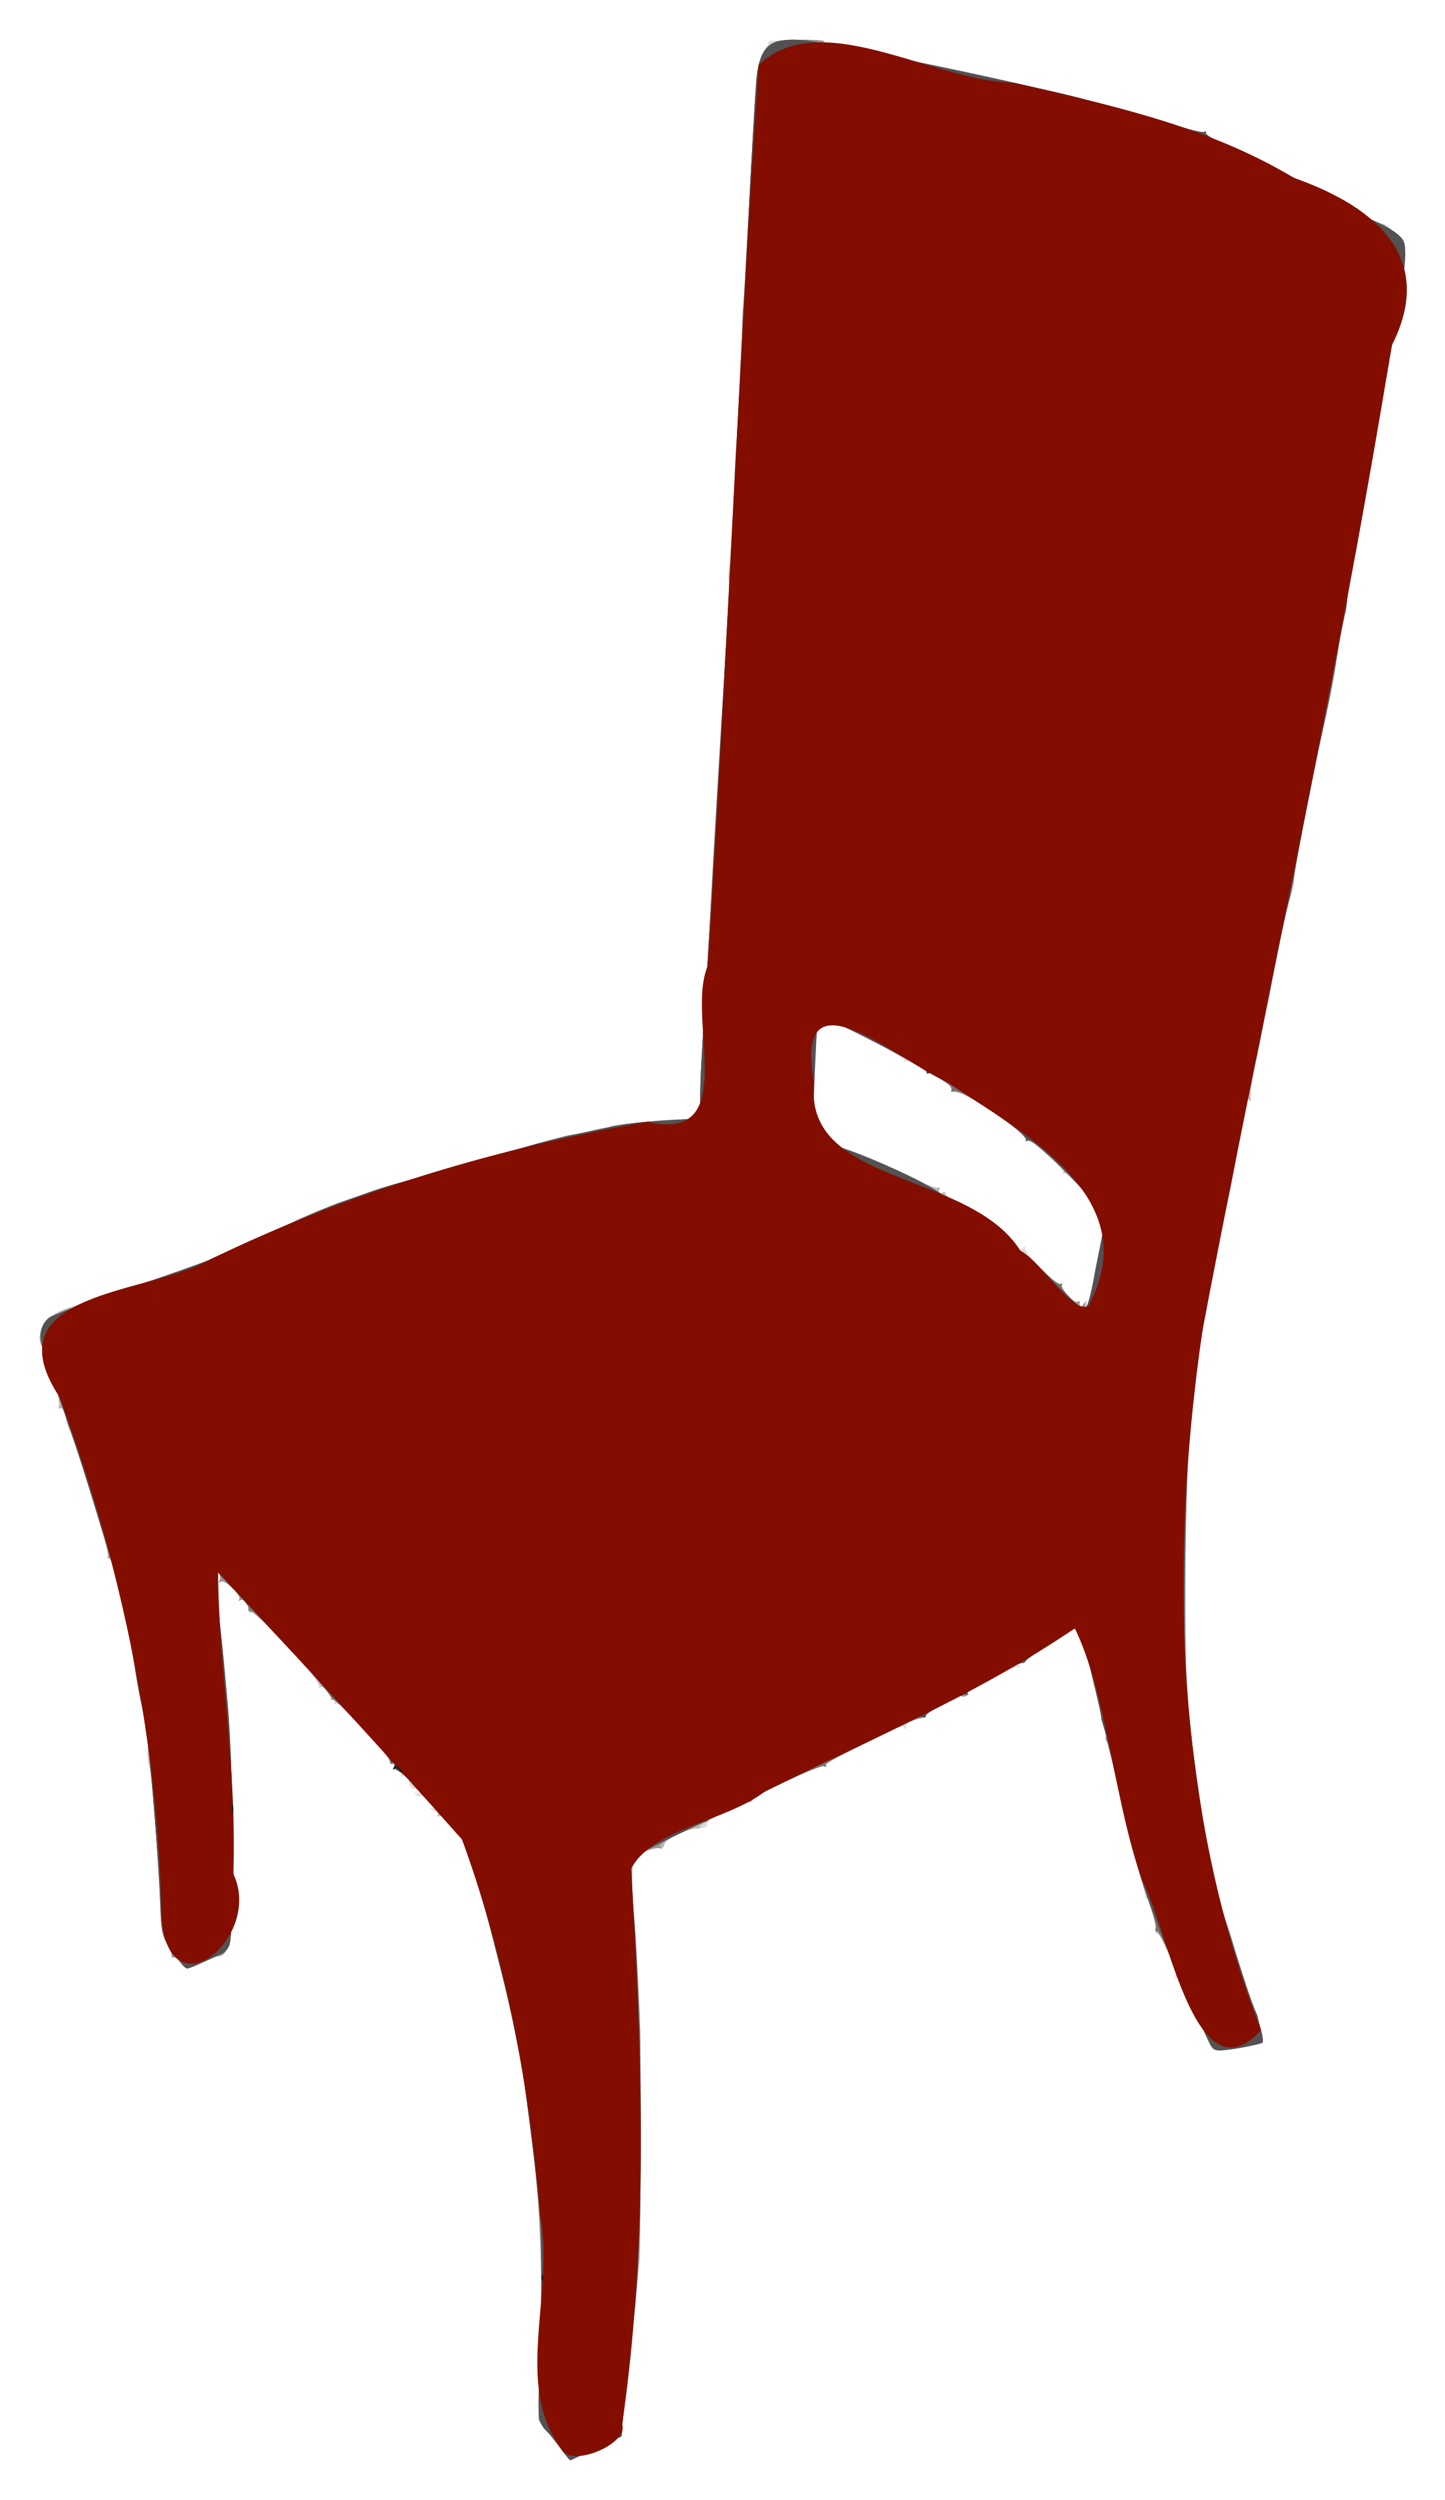
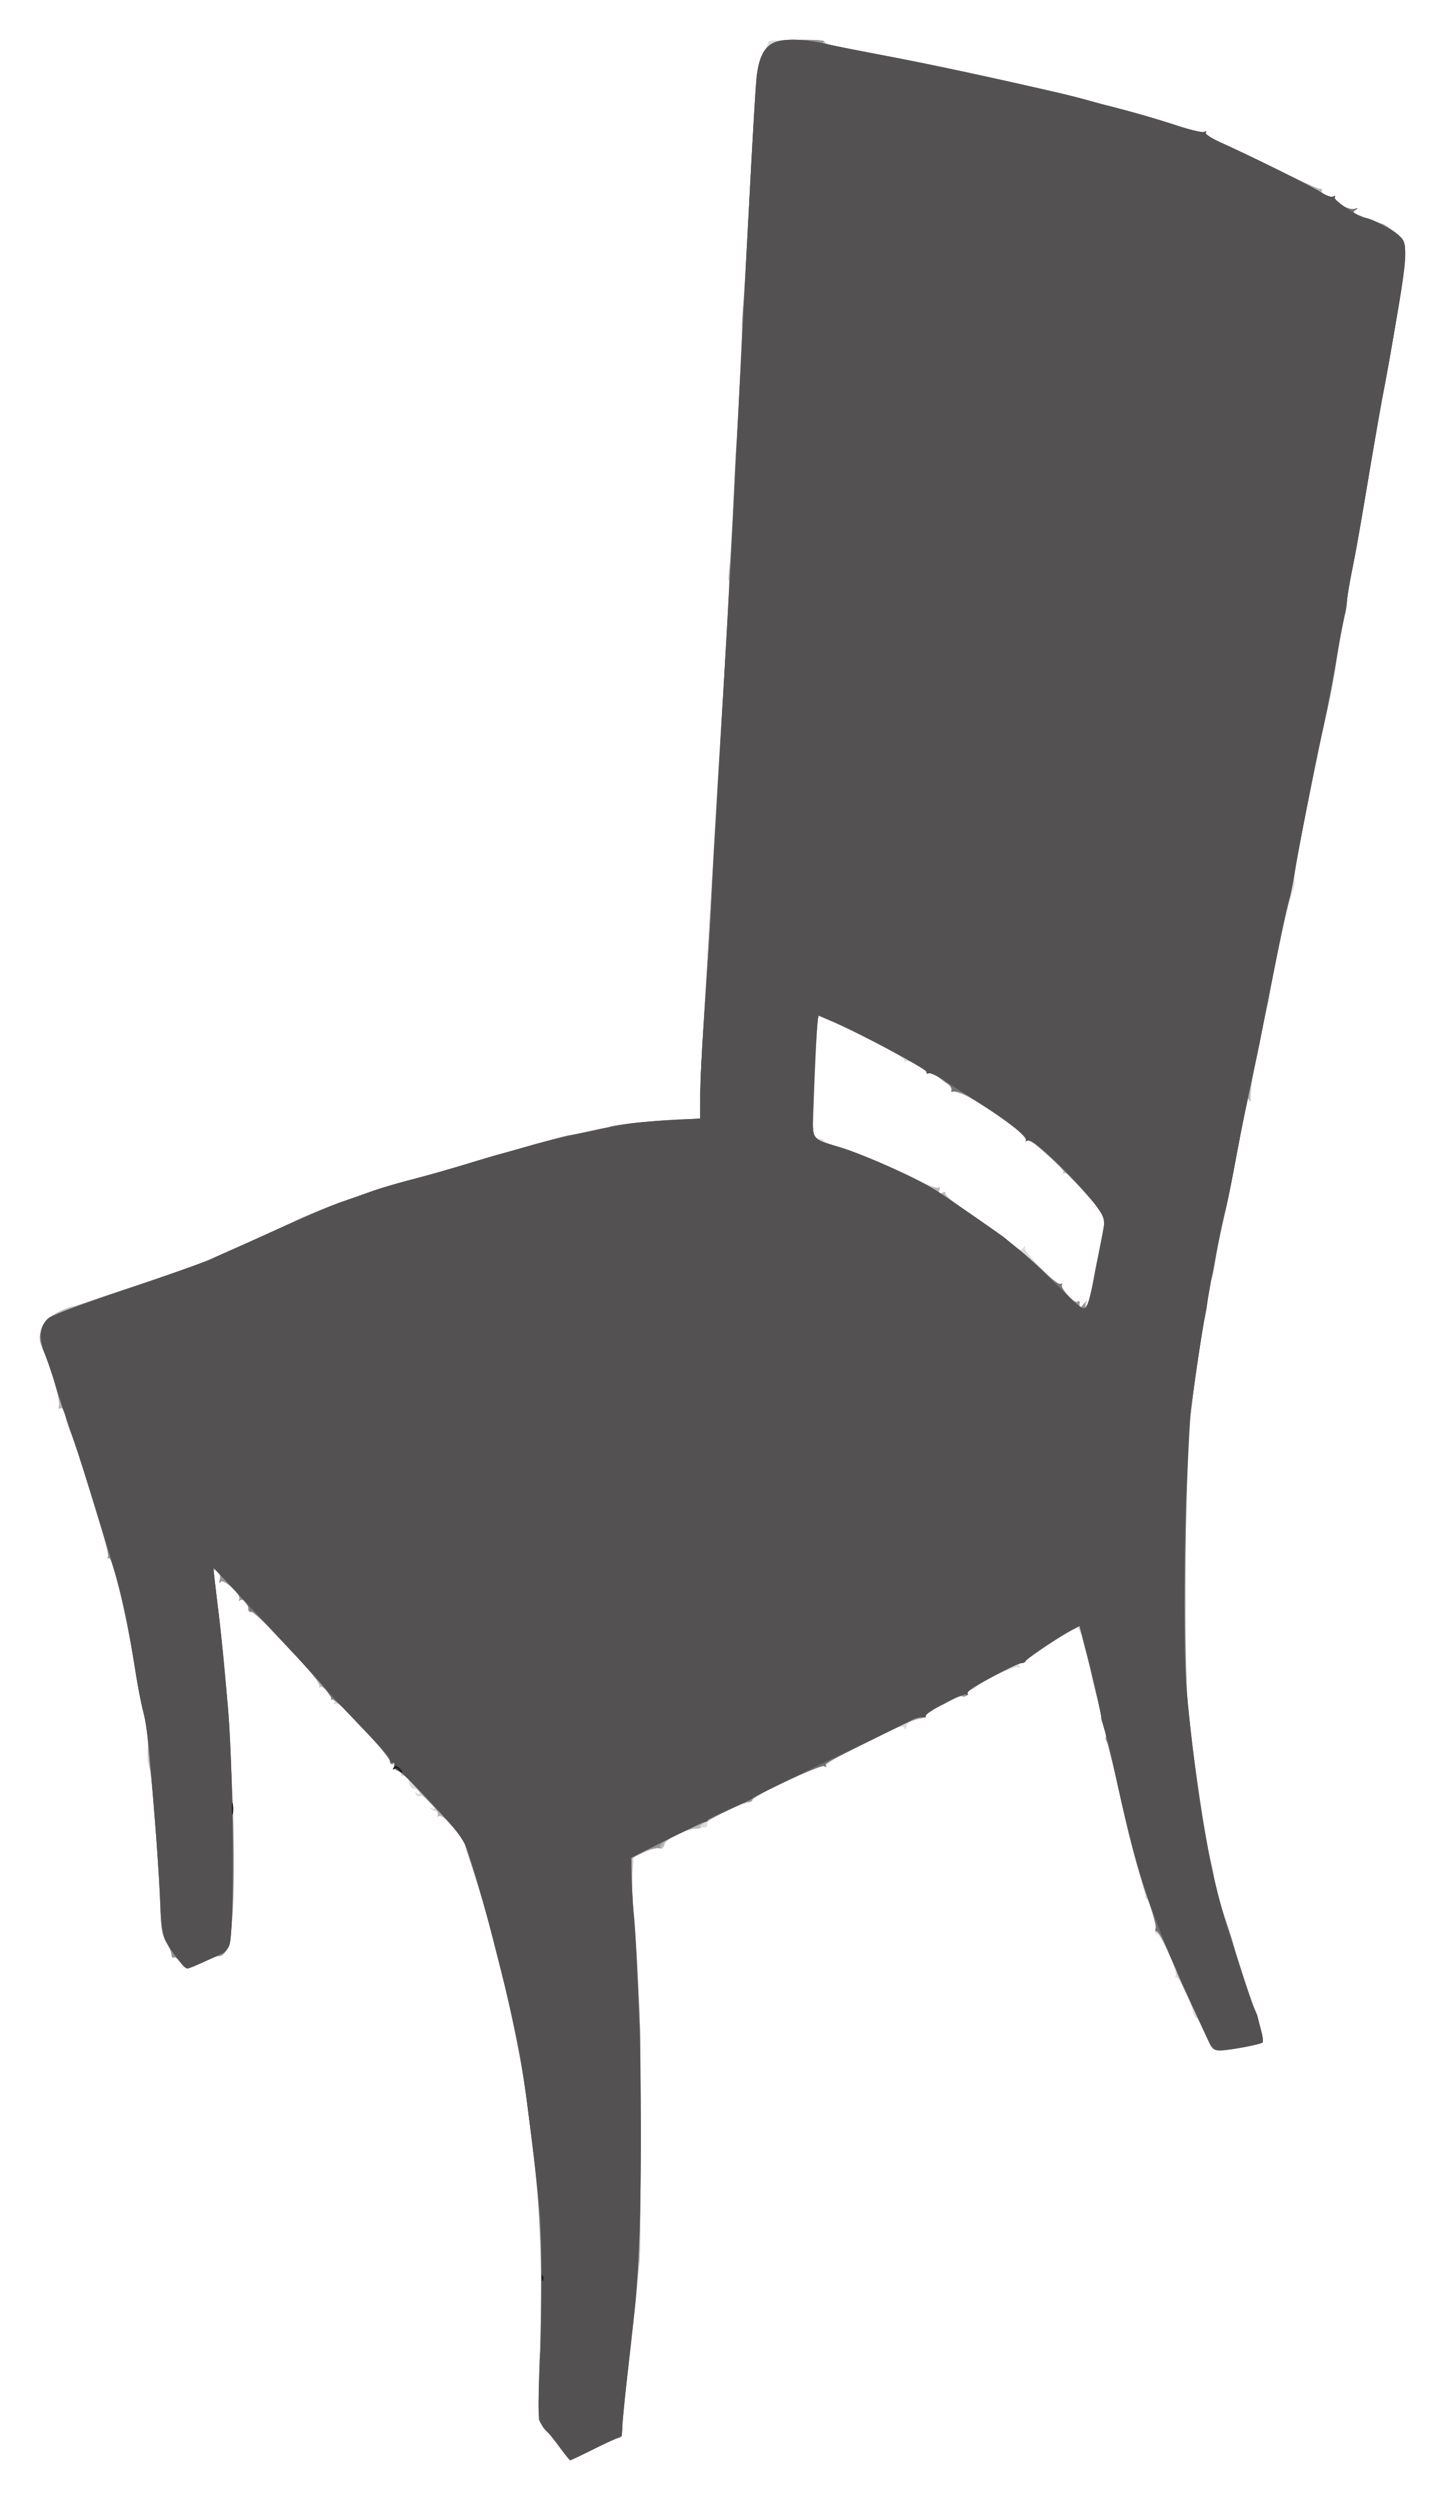
<svg xmlns="http://www.w3.org/2000/svg" width="727.751" height="1258.401" viewBox="0 0 727.751 1258.401">
  <path d="M281.846 1231.908c-2.62-3.57-6.044-7.871-7.606-9.557-1.562-1.686-2.879-3.686-2.926-4.445-.13-2.099.156-20.377.901-57.63.522-26.049.215-38.313-1.346-53.75-4.585-45.346-9.445-80.464-12.54-90.625-.942-3.094-1.972-7.031-2.287-8.75-2.211-12.045-11.662-46.553-18.579-67.841-1.96-6.031-3.576-11.656-3.592-12.5-.044-2.292-11.209-13.564-12.59-12.71-.656.405-1.039.018-.85-.862.19-.879-.313-1.624-1.115-1.655-.802-.031-1.927-.569-2.5-1.195-.605-.66-.387-.76.521-.238.86.494 1.563.344 1.563-.334 0-1.715-6.317-6.521-7.56-5.752-.56.345-1.425-.03-1.922-.836-.598-.966-.36-1.126.7-.471 1.075.664 1.404.417.997-.744-.335-.955-1.477-1.668-2.538-1.584-1.196.095-2.212-1.262-2.674-3.573-.542-2.71-1.275-3.522-2.69-2.98-1.068.41-1.625.231-1.235-.4.39-.63-.433-1.507-1.828-1.95-1.395-.443-2.214-1.327-1.82-1.965.395-.638.122-1.16-.607-1.16-.728 0-1.323-.81-1.323-1.8 0-.991-4.232-6.273-9.403-11.738-5.172-5.466-11.001-11.767-12.954-14.004-1.995-2.285-4.167-3.686-4.958-3.198-.929.575-1.127.141-.584-1.275.603-1.57.38-1.87-.832-1.122-1.016.628-1.355.536-.876-.238.429-.694-.549-2.51-2.172-4.035-1.624-1.525-3.202-2.31-3.507-1.744-.305.566-.383.325-.173-.535.306-1.254-8.667-12.71-11.991-15.31-.44-.345-5.242-5.407-10.672-11.25-5.43-5.845-10.747-10.652-11.813-10.684-1.067-.032-1.78-.795-1.584-1.694.488-2.24-2.216-5.28-3.816-4.29-.716.441-.937.214-.492-.506 1.242-2.01-8.164-10.659-9.508-8.742-.683.974-.809.572-.344-1.096.451-1.619-.02-3.262-1.221-4.26-2.159-1.79-2.148-1.437.651 21.271 6.422 52.102 9.614 130.794 6.405 157.85-1.27 10.696-3.055 14.644-6.63 14.655-.908.003-4.419 1.41-7.8 3.125-7.663 3.888-8.689 3.883-11.262-.045-1.141-1.74-2.612-2.832-3.27-2.426-.657.406-1.194-.212-1.194-1.375s-1.19-4.04-2.646-6.395c-2.2-3.56-2.727-6.74-3.13-18.897-.757-22.849-4.195-65.428-5.653-70.01-.726-2.28-.96-6.056-.522-8.392.477-2.546-.187-8.647-1.658-15.23-1.35-6.042-3.364-16.329-4.476-22.86-2.39-14.034-4.338-24.655-5.161-28.125-.326-1.375-1.157-5.312-1.846-8.75-1.924-9.593-5.572-22.044-6.258-21.358-.338.338-.646-.343-.685-1.514-.121-3.63-15.666-54.296-18.8-61.273-1.023-2.28-2.127-5.615-2.453-7.412-.768-4.233-1.612-5.527-3.034-4.648-.632.39-.832-.117-.445-1.127.858-2.234-3.534-18.3-7.472-27.334-4.508-10.343-1.547-16.714 9.864-21.221 2.75-1.086 19.014-6.584 36.142-12.217 17.128-5.633 34.284-11.659 38.125-13.391 3.84-1.732 8.67-3.88 10.733-4.773 12.654-5.479 30.187-13.533 31.25-14.357 3.898-3.02 42.059-16.478 60.247-21.247 8.114-2.128 20.152-5.528 26.751-7.556 17.315-5.321 46.507-13.508 50.969-14.294 2.103-.37 7.64-1.566 12.303-2.656 10.715-2.505 34.64-5.352 45.667-5.434l8.438-.063.05-10.937c.03-6.016.876-24.72 1.884-41.563 1.007-16.844 2.379-40.187 3.047-51.875 3.094-54.07 5.106-87.803 6.302-105.625 1.388-20.693 3.346-57.334 3.34-62.5-.003-1.719.343-8.75.767-15.625s1.102-20.094 1.507-29.375c.404-9.281.975-19.125 1.27-21.875.534-5.006 2.856-54.74 2.83-60.625-.008-1.719.34-7.062.771-11.875.433-4.812 1.893-29.844 3.245-55.625 3.255-62.068 3.383-63.35 6.936-69.523 1.63-2.831 2.749-5.362 2.486-5.625-.262-.262 6.214-.544 14.392-.627 8.178-.083 14.601.284 14.274.814-.622 1.005 4.087 2.192 21.899 5.519 36.604 6.837 84.886 17.3 107.5 23.295 27.052 7.173 40.63 10.977 50.492 14.15 5.427 1.745 10.436 2.821 11.13 2.392.695-.43.911-.21.48.488-.431.697 1.591 2.288 4.494 3.534 2.903 1.246 15.685 7.358 28.404 13.581 12.718 6.224 23.822 11.252 24.674 11.175.852-.077 1.258.33.902.906-.907 1.467 4.17 3.976 5.893 2.91.828-.511 1.074-.32.59.461-1.172 1.898 7.146 6.747 9.987 5.822 1.77-.576 1.914-.462.597.476-1.411 1.006-1.254 1.49.856 2.618 1.422.761 3.15 1.384 3.837 1.384.688 0 2.834.656 4.77 1.458 1.935.802 3.883 1.505 4.328 1.562.444.058 3.116 1.96 5.937 4.227 4.926 3.958 5.129 4.403 5.129 11.265 0 6.634-3.405 27.748-14.35 88.988-2.395 13.406-5.193 29.744-6.216 36.305-1.023 6.562-3.057 18.093-4.52 25.625-3.748 19.301-3.705 19.054-4.21 24.12-.25 2.516-1.064 7.388-1.807 10.825-1.807 8.354-2.446 12.04-4.008 23.125-.726 5.156-2.11 12.469-3.076 16.25-.965 3.781-2.67 11.375-3.79 16.875s-2.472 11.969-3.004 14.375c-5.82 26.306-11.502 57.362-10.724 58.621.369.597-.453 4.351-1.826 8.343-2.536 7.37-9.695 40.971-10.635 49.911-.145 1.375-.546 3.344-.891 4.375-.798 2.381-3.208 13.24-4.002 18.035-.334 2.013-1.19 6.513-1.905 10-1.88 9.182-2.714 14.678-2.748 18.094-.018 1.898-.38 2.437-.98 1.464-.582-.94-1.236.325-1.68 3.246-.609 4.005-3.752 20.872-8.347 44.786-.529 2.75-2.107 10.063-3.507 16.25-1.4 6.188-2.942 14.344-3.425 18.125-.484 3.781-1.339 7.447-1.9 8.146-.562.7-1.357 5.136-1.768 9.859-.41 4.723-1.058 9.094-1.44 9.713-.827 1.336-6.764 41.699-7.323 49.782-1.724 24.915-2.374 48.43-2.452 88.75-.087 44.565.695 59.64 4.312 83.125.635 4.125 2.322 15.796 3.747 25.935 1.426 10.14 3.404 21.108 4.395 24.375.991 3.267 1.809 7.297 1.816 8.955.013 2.86 2.93 14.088 5.063 19.485.544 1.375 1.852 5.313 2.908 8.75 4.025 13.102 11.194 35.13 12.41 38.125.696 1.719 1.396 3.688 1.555 4.375.159.688.953 3.698 1.765 6.689.812 2.991 1.189 5.726.837 6.078-1.088 1.089-16.152 4.018-20.9 4.064-4.362.042-4.605-.205-7.953-8.08-1.899-4.47-3.89-8.126-4.427-8.126-.535 0-1.346-1.485-1.801-3.3-1.486-5.918-7.3-17.877-8.37-17.216-.575.356-.738-.155-.362-1.133.868-2.263-7.647-20.85-9.553-20.85-.8 0-1.085-.888-.65-2.023.816-2.125-2.876-15.478-4.278-15.478-.448 0-.831-.703-.852-1.562-.022-.86-1.81-7.579-3.975-14.932-2.165-7.352-5-18.321-6.301-24.375-5.974-27.81-7.948-36.161-9.028-38.193-.64-1.203-.9-2.188-.58-2.188.32 0 .027-1.828-.65-4.062-.677-2.235-1.446-5.541-1.71-7.349-.262-1.807-1.38-6.588-2.483-10.625-1.104-4.036-2.262-8.745-2.574-10.464-.312-1.719-1.124-5.094-1.803-7.5a382 382 0 01-2.553-9.687c-.725-2.922-1.828-5.313-2.453-5.313-1.725 0-15.392 8.227-21.83 13.141-3.14 2.398-6.3 4.36-7.023 4.36-.722 0-.912.649-.421 1.442.534.864.345 1.105-.47.602-1.527-.944-17.888 6.64-20.967 9.719-1.092 1.092-2.79 1.986-3.772 1.986-.982 0-1.645.703-1.473 1.563.172.859-.354 1.434-1.168 1.277-2.029-.39-18.8 8-19.362 9.687-.249.748-1.286 1.504-2.305 1.68-4.73.82-7.486 2.389-7.576 4.315-.056 1.197-.361 1.457-.708.603-.445-1.094-1.517-1.158-3.964-.239-6.442 2.422-31.558 15.377-33.724 17.395-1.201 1.119-2.752 1.845-3.446 1.614-.694-.231-7.583 2.679-15.31 6.467-7.725 3.789-14.599 6.888-15.273 6.888-.675 0-2.476 1.25-4.004 2.778-1.528 1.528-3.919 2.94-5.313 3.137-4.472.634-18.795 8.405-18.472 10.023.172.859-.11 1.624-.625 1.7-.515.075-2.625.302-4.687.505-6.133.603-15.255 5.306-16.028 8.263-.466 1.78-1.346 2.42-2.641 1.923-1.07-.41-4.395.305-7.391 1.59l-5.448 2.335-.864 9.529c-.475 5.24-.621 9.936-.325 10.435.687 1.158 1.78 13.521 2.68 30.282l1.335 25c.82 15.39.788 126.682-.037 130.334-.347 1.535-1.188 9.26-1.867 17.166-.68 7.906-2.422 24.5-3.871 36.875-1.45 12.375-2.727 24.887-2.839 27.805-.112 2.918-.823 5.308-1.58 5.313-.757 0-6.382 2.53-12.5 5.614s-11.498 5.615-11.955 5.625c-.457.01-2.976-2.904-5.598-6.475zm265.078-576.126c-.557 1.074-.407 1.444.388.953.714-.442 1.952-4.607 2.75-9.256.799-4.649 1.742-9.86 2.097-11.578.355-1.719 1.151-5.656 1.77-8.75.62-3.094 1.488-7.423 1.93-9.621.797-3.955-1.514-8.656-6.942-14.127-1.041-1.048-4.081-4.586-6.756-7.86-2.676-3.276-5.158-5.662-5.517-5.303s-1.672-1.024-2.918-3.074c-2.084-3.427-15.149-13.948-15.54-12.515-.095.344-1.73-1.227-3.636-3.492-4.512-5.362-26.359-19.793-31.599-20.872-2.24-.462-3.771-1.328-3.402-1.925.369-.597-.61-1.752-2.177-2.568-1.566-.815-3.89-2.569-5.162-3.897-1.274-1.328-3.102-2.114-4.063-1.745-.961.369-1.747.181-1.747-.417 0-1.723-8.798-6.452-10.29-5.53-.74.458-.993.261-.562-.437.706-1.142-17.917-11.083-36.648-19.562l-6.875-3.112-.826 12.716c-.455 6.994-1.054 20.711-1.332 30.484-.435 15.276-.231 17.872 1.451 18.518 1.076.413 2.175.666 2.442.563.267-.103.83.323 1.25.948.42.624 4.23 2.093 8.464 3.264 7.718 2.135 38.44 15.475 43.944 19.082 1.614 1.057 3.703 1.627 4.644 1.266 1.17-.45 1.465-.016.932 1.372-.609 1.586-.262 1.83 1.588 1.12 1.302-.5 1.98-.521 1.507-.049-.95.95 4.61 5.353 19.686 15.584 5.5 3.733 10.286 7.074 10.636 7.425 5.461 5.486 7.68 6.734 8.857 4.981 1.082-1.613 1.194-1.609.902.033-.363 2.041 15.922 18.322 17.818 17.813.639-.172 1.021.18.85.783-.498 1.744 6.529 9.072 7.891 8.23.678-.419 1.152-.298 1.054.269-.484 2.786.306 3.15 2.084.957 1.083-1.335 1.558-1.637 1.057-.671z" fill="#dbdbda" />
  <path d="M281.847 1231.839c-2.622-3.61-5.458-7.125-6.303-7.813-4.056-3.3-4.774-7.492-4.072-23.795 2.146-49.87.932-89.388-3.836-124.955-.738-5.5-1.845-13.937-2.462-18.75-2.522-19.693-5.35-35.27-8.915-49.119a3437.33 3437.33 0 01-6.854-27.13c-3.435-13.915-6.937-26.233-10.661-37.5-1.363-4.126-3.151-9.825-3.974-12.666-1.68-5.8-11.476-17.255-13.623-15.929-.83.513-1.03.285-.502-.571.517-.836-2.191-4.462-6.536-8.753-4.08-4.03-8.062-8.53-8.85-10.002-.787-1.471-2.784-3.015-4.437-3.43-2.085-.523-2.775-1.356-2.252-2.72.499-1.298.258-1.658-.708-1.061-.885.547-1.462.11-1.462-1.107 0-1.106-4.078-6.3-9.063-11.54a38154.458 38154.458 0 01-14.183-14.922c-2.816-2.966-5.578-4.978-6.138-4.471-.56.507-.663.3-.23-.46.433-.76-.542-2.628-2.165-4.154-1.624-1.525-3.202-2.31-3.507-1.744-.305.566-.383.325-.173-.535.306-1.254-8.667-12.71-11.991-15.31-.44-.345-5.242-5.407-10.672-11.25-5.43-5.845-10.747-10.652-11.813-10.684-1.067-.032-1.78-.795-1.584-1.694.488-2.24-2.216-5.28-3.816-4.29-.716.441-.937.214-.492-.506 1.242-2.01-8.164-10.659-9.508-8.742-.683.974-.809.572-.344-1.096.465-1.668-.04-3.275-1.374-4.375-1.949-1.607-2.043-1.218-1.243 5.136 3.339 26.52 5.53 47.437 6.418 61.25 3.5 54.455 4.202 93.965 2.007 112.85-1.244 10.703-3.015 14.637-6.603 14.662-.908.006-4.464 1.395-7.901 3.085-7.855 3.864-8.622 3.864-11.161-.012-1.141-1.74-2.612-2.832-3.27-2.426-.657.406-1.194-.212-1.194-1.375s-1.183-4.028-2.629-6.367c-2.18-3.528-2.71-6.746-3.115-18.897-.606-18.257-4.114-65.03-5.129-68.395-.415-1.375-.88-6.719-1.033-11.875-.154-5.156-1.132-12.469-2.174-16.25-1.043-3.781-2.833-12.781-3.978-20-3.286-20.707-4.308-25.846-8.496-42.736-2.162-8.724-4.265-15.656-4.671-15.404-.407.251-.771-.486-.81-1.64-.122-3.607-15.685-54.306-18.8-61.24-1.023-2.28-2.127-5.615-2.453-7.412-.753-4.152-1.61-5.529-2.932-4.712-.576.356-.776-.39-.444-1.66.685-2.62-3.604-17.718-7.69-27.07-2.934-6.716-2.454-11.306 1.679-16.042 1.886-2.161 8.542-5.546 12.675-6.444 5.178-1.127 63.04-20.917 68.881-23.559 15.757-7.129 18.514-8.33 19.102-8.33.342 0 6.982-2.985 14.756-6.633 7.775-3.647 16.386-7.645 19.136-8.884 9.432-4.25 36.254-13.352 48.75-16.544 6.875-1.757 18.968-5.153 26.875-7.547 22.693-6.872 48.582-14.129 52.911-14.83 2.18-.354 7.62-1.509 12.089-2.566 10.446-2.472 34.471-5.353 45.312-5.434l8.438-.063v-9.861c0-5.424.582-19.644 1.295-31.6.712-11.955 1.475-25.096 1.696-29.2.407-7.574 3.376-58.23 5.748-98.089a8314.535 8314.535 0 012.573-41.25c2.476-37.744 3.619-60.35 3.095-61.198-.292-.473-.04-4.475.563-8.893.601-4.419 1.446-18.44 1.877-31.159.43-12.719 1.022-25.375 1.315-28.125.56-5.246 2.97-55.684 2.868-60-.033-1.375.297-6.719.733-11.875.437-5.156 1.9-30.469 3.25-56.25 1.352-25.781 2.805-50.812 3.228-55.625 1.006-11.426 4.41-17.736 10.435-19.346 4.72-1.262 25.673-1.177 23.62.095-.666.413 2.342 1.447 6.684 2.299 10.324 2.026 22.216 4.33 39.145 7.583 21.341 4.102 68.448 14.625 84.375 18.847 31.435 8.335 41.019 11.053 50.268 14.258 5.304 1.838 10.313 2.928 11.13 2.422.865-.534 1.16-.388.704.35-.431.697 1.591 2.288 4.494 3.534 2.903 1.246 15.685 7.358 28.404 13.581 12.718 6.224 23.822 11.252 24.674 11.175.852-.077 1.258.33.902.906-.907 1.467 4.17 3.976 5.893 2.91.828-.511 1.074-.32.591.461-1.173 1.898 7.145 6.747 9.986 5.822 1.85-.602 1.957-.495.519.524-1.925 1.364-1.952 1.348 8.685 5.388 2.406.914 4.739 1.669 5.184 1.677.445.008 3.116 1.869 5.937 4.136 4.926 3.958 5.129 4.403 5.129 11.265 0 6.624-3.3 27.088-14.346 88.988-2.392 13.406-5.5 31.406-6.907 40-1.407 8.594-3.385 19.665-4.396 24.602-1.934 9.448-3.062 16.049-3.804 22.273-.246 2.063-1.074 6.563-1.84 10-.765 3.438-2.423 12.719-3.683 20.625-1.26 7.906-3.506 19.719-4.99 26.25-1.485 6.531-2.892 13-3.128 14.375-.235 1.375-.983 5.031-1.662 8.125-2.814 12.825-8.803 43.772-10.16 52.5-.801 5.156-2.545 13.594-3.875 18.75-1.96 7.6-6.25 28.4-14.179 68.75a845.507 845.507 0 01-2.084 10c-2.556 11.955-3.408 18.035-2.8 19.984.465 1.492.338 1.54-.6.23-.863-1.204-1.39-.343-1.918 3.125-.608 4.005-3.752 20.872-8.347 44.786-.529 2.75-2.126 10.063-3.549 16.25-1.423 6.188-2.963 14.063-3.42 17.5-.459 3.438-1.286 7.106-1.84 8.153-.553 1.047-1.376 5.526-1.83 9.953-.452 4.428-1.079 8.464-1.391 8.97-.76 1.23-6.826 43.759-7.371 51.674-2.99 43.459-3.456 126.818-.835 149.375 5.95 51.215 12.081 84.77 19.187 105 1.328 3.781 3.245 9.932 4.26 13.668 1.872 6.89 7.287 23.124 9.616 28.832.702 1.719 1.406 3.688 1.564 4.375.159.688.953 3.698 1.765 6.689.812 2.991 1.19 5.726.837 6.078-1.074 1.075-16.123 4.018-20.782 4.064-3.761.038-4.636-.531-6.172-4.018-.985-2.235-5.06-10.936-9.056-19.336-3.995-8.4-7.264-15.578-7.264-15.951 0-.792-4.366-10.724-7.292-16.588-1.115-2.235-2.495-4.063-3.066-4.063-.572 0-.69-.567-.261-1.26.428-.693-1.732-8.709-4.8-17.813-5.246-15.56-6.774-21.32-13.512-50.927-1.487-6.531-3.488-14.969-4.449-18.75-.96-3.781-2.054-8.562-2.432-10.625-.377-2.062-1.173-4.66-1.768-5.773-.595-1.113-.846-2.26-.558-2.548.289-.288-.599-4.721-1.971-9.852-1.373-5.13-2.663-10.452-2.866-11.827-.203-1.375-1.671-7.425-3.263-13.444l-2.895-10.944-5.746 3.334c-3.16 1.833-9.053 5.633-13.094 8.444-8.848 6.154-8.039 5.683-19.028 11.065-10.212 5-20.5 10.89-20.5 11.738 0 .319.65.178 1.444-.312.874-.54 1.104-.344.585.496-.472.764-1.705 1.064-2.74.667-1.035-.397-2.845.084-4.022 1.07-1.178.986-4.559 2.839-7.513 4.118-2.954 1.28-5.83 3.145-6.39 4.147-.56 1.002-2.081 1.926-3.379 2.053-2.882.284-10.35 3.622-28.505 12.742-18.749 9.418-19.596 9.918-18.573 10.941.491.49.007.553-1.073.138-2.155-.827-36.083 15.162-36.083 17.004 0 .615-.98 1.118-2.178 1.118-3.454 0-25.704 11.492-24.131 12.464.774.478-.162.884-2.08.902-4.737.044-15.986 5.605-15.986 7.903 0 1.131-1.22 1.878-3.125 1.913-1.72.03-5.332 1.156-8.028 2.5l-4.903 2.443-.097 10c-.054 5.5.307 13.656.8 18.125.494 4.469 1.208 14.313 1.587 21.875.38 7.563.963 18.813 1.297 25 .71 13.156.777 120.445.079 126.875-.261 2.406-.84 8.594-1.285 13.75-.445 5.156-1.335 13.875-1.977 19.375-4.345 37.202-5.497 48.05-5.545 52.188-.03 2.664-.673 4.687-1.489 4.687-.79 0-6.492 2.531-12.672 5.625-6.18 3.094-11.533 5.625-11.895 5.625-.363 0-2.804-2.953-5.425-6.562zm265.086-575.313c-.606 2.1-.513 2.179.585.49.719-1.105 2.13-6.73 3.137-12.5 1.007-5.77 2.137-11.334 2.51-12.365.374-1.031.965-3.844 1.313-6.25.349-2.406.983-6.173 1.41-8.371.77-3.97-1.563-8.798-6.898-14.27-1.08-1.11-4.145-4.615-6.81-7.79-2.663-3.175-5.422-5.415-6.13-4.978-.708.438-.915.195-.462-.54 2.008-3.247-41.79-36.618-52.027-39.641-2.644-.78-4.73-1.951-4.637-2.602.093-.65-.81-1.745-2.006-2.433-1.196-.687-3.251-2.278-4.568-3.534-1.316-1.256-3.187-1.98-4.157-1.607-.97.372-1.63.085-1.466-.638.297-1.313-36.46-20.754-48.64-25.726l-6.44-2.628-.764 18.316c-.42 10.075-.998 23.803-1.284 30.509-.598 14.003-1.093 13.317 12.41 17.179 8.585 2.455 31.103 11.952 42.116 17.763 3.905 2.06 7.696 3.379 8.423 2.929.835-.516 1.018-.022.495 1.34-.662 1.724-.353 1.974 1.54 1.248 1.3-.5 1.979-.521 1.506-.049-.95.95 4.61 5.353 19.686 15.584 5.5 3.733 10.28 7.082 10.625 7.443.343.36 3.718 3.146 7.5 6.19 3.78 3.044 9.598 8.24 12.927 11.548 3.328 3.308 6.577 5.69 7.218 5.293.642-.396 1.02-.257.842.31-.586 1.857 5.744 9.238 7.383 8.609.88-.338 1.54-.212 1.467.279-.397 2.662.374 2.972 2.04.819 1.851-2.39 1.868-2.39 1.156.073z" fill="#b9b8b6" />
  <path d="M281.846 1231.908c-2.62-3.57-6.044-7.871-7.606-9.557-1.562-1.686-2.872-3.967-2.911-5.07-.247-6.965.296-30.549.758-32.91.305-1.565.56-15.782.567-31.595.011-26.252-1.653-52.237-4.921-76.875-.684-5.156-1.59-12.187-2.012-15.625-2.477-20.17-6.608-41.663-12.13-63.125-3.45-13.406-6.709-26.344-7.242-28.75-1.27-5.733-8.038-28.002-10.449-34.375-1.04-2.75-1.915-5.849-1.945-6.887-.03-1.038-6.165-8.163-13.632-15.835-7.467-7.67-13.928-14.86-14.356-15.977-.428-1.117-2.383-2.71-4.344-3.54-2.137-.906-3.332-2.207-2.982-3.247.354-1.055.029-1.394-.83-.864-.825.51-1.411.038-1.411-1.138 0-1.106-4.078-6.3-9.063-11.54a38154.458 38154.458 0 01-14.183-14.922c-2.816-2.966-5.488-5.118-5.937-4.784-.45.335-.544.242-.21-.207.678-.91-11.357-14.844-25.32-29.314-5.044-5.228-10.043-10.75-11.11-12.271-1.065-1.522-2.722-2.465-3.682-2.097-1.105.424-1.745-.176-1.745-1.638 0-2.723-2.912-5.494-4.378-4.165-.563.51-.656.283-.207-.502 1.212-2.121-8.122-10.828-9.5-8.862-.683.974-.809.572-.344-1.096.465-1.668-.04-3.275-1.374-4.375-1.949-1.607-2.043-1.218-1.243 5.136 3.665 29.114 5.665 48.593 6.481 63.125.348 6.188 1.221 21.656 1.941 34.375 1.578 27.873 1.538 63.069-.087 77.227-1.159 10.088-2.978 14.01-6.513 14.035-.908.006-4.464 1.395-7.901 3.085-7.855 3.864-8.622 3.864-11.162-.012-1.14-1.74-2.611-2.832-3.268-2.426-.658.406-1.195-.212-1.195-1.375s-1.16-3.99-2.578-6.284c-2.127-3.442-2.677-6.853-3.149-19.523-.65-17.455-3.97-62.465-4.968-67.328-.364-1.775-.872-7.681-1.129-13.125-.257-5.445-1.037-11.38-1.734-13.189-.698-1.809-2.44-10.528-3.874-19.375-5.123-31.614-12.256-62.05-14.254-60.815-.66.408-.83.14-.375-.594.453-.734-.569-5.743-2.272-11.13-1.703-5.388-5.67-18.233-8.814-28.546-3.145-10.312-6.22-19.875-6.832-21.25-.613-1.375-1.493-3.906-1.957-5.625-.463-1.719-1.557-4.812-2.43-6.875-.873-2.062-2.858-8.25-4.41-13.75-1.554-5.5-4.06-12.816-5.57-16.258-2.297-5.231-2.524-6.917-1.388-10.28.747-2.213 2.484-5.122 3.859-6.466 1.43-1.397 17.836-7.55 38.336-14.377 19.71-6.564 39.116-13.415 43.125-15.224a1130.91 1130.91 0 0111.039-4.918c2.062-.896 13.312-5.969 25-11.273 11.687-5.305 24.906-10.91 29.375-12.455 4.468-1.545 11.5-4.028 15.625-5.517 4.125-1.489 13.125-4.148 20-5.909 6.875-1.76 18.968-5.176 26.875-7.588 7.906-2.413 16.062-4.823 18.125-5.355 2.062-.532 9.937-2.733 17.5-4.89 7.562-2.158 14.875-4.135 16.25-4.394 1.375-.258 6.156-1.108 10.625-1.888 4.468-.78 9.25-1.935 10.625-2.567 2.71-1.246 28.992-3.766 39.277-3.766h6.348l.034-10.937c.032-10.28.558-19.95 3.592-65.938.68-10.312 1.571-25.5 1.98-33.75.742-14.974 2.576-47.333 3.753-66.25 1.479-23.747 5.398-92.88 5.422-95.625.009-1.031.609-12.562 1.334-25.625.726-13.062 1.634-30.219 2.019-38.125.384-7.906 1.261-23.871 1.948-35.478.687-11.607 1.19-23.138 1.119-25.625-.072-2.487.202-8.46.61-13.272.407-4.812 1.859-30.406 3.225-56.875s2.825-51.781 3.242-56.25c1.006-10.791 4.541-17.156 10.398-18.721 4.745-1.269 25.668-1.173 23.6.107-1.41.874-1.423.871 32.724 7.348 14.093 2.673 37.12 7.46 51.169 10.64 14.049 3.178 28.111 6.297 31.25 6.93 3.138.633 11.05 2.618 17.58 4.411 6.532 1.793 16.094 4.36 21.25 5.704 5.157 1.344 15.409 4.429 22.782 6.855 7.374 2.427 14.07 4.002 14.88 3.501.842-.52 1.144-.376.705.335-.424.685 2.724 2.806 6.994 4.714 14.918 6.664 46.553 22.365 51.13 25.376 2.606 1.715 5.275 2.63 6.13 2.1.922-.57 1.192-.412.69.4-1.173 1.898 7.145 6.747 9.986 5.822 1.85-.602 1.957-.495.519.524-1.964 1.392-2.11 1.306 10.307 6.042 3.298 1.258 7.939 3.875 10.312 5.816 4.002 3.271 4.316 4.046 4.316 10.64 0 6.058-7.127 50.853-11.269 70.831-.712 3.438-3.834 21.438-6.938 40-3.103 18.563-6.46 37.79-7.461 42.727-1.928 9.514-3.053 16.138-3.785 22.273-.246 2.063-1.074 6.563-1.84 10-.765 3.438-2.423 12.719-3.683 20.625-1.26 7.906-3.506 19.719-4.99 26.25-1.485 6.531-2.904 13-3.154 14.375s-3.002 14.99-6.116 30.257c-3.115 15.266-6.024 30.735-6.465 34.375-.44 3.64-1.607 9.43-2.59 12.868-1.454 5.078-5.616 25.11-14.671 70.625a986.458 986.458 0 01-2.092 10c-.809 3.781-1.927 9.125-2.485 11.875a1397.9 1397.9 0 01-2.908 13.75c-1.042 4.813-3.37 16.625-5.176 26.25-1.805 9.625-4.347 22-5.648 27.5-1.302 5.5-3.16 14.57-4.128 20.157-.968 5.586-2.064 10.648-2.434 11.25-.37.601-1.026 4.408-1.457 8.459-.43 4.051-1.014 7.74-1.297 8.196-.608.985-6.86 44.445-7.561 52.563-2.978 34.482-3.477 128.691-.798 150.625 6.62 54.19 12.253 84.809 19.206 104.375 1.343 3.781 2.982 9.125 3.64 11.875 1.164 4.857 7.655 24.317 10.215 30.625.698 1.719 1.398 3.688 1.557 4.375.159.688.953 3.698 1.765 6.689.812 2.991 1.166 5.75.785 6.13-.976.976-16.84 3.955-21.355 4.01-3.058.037-4.09-.71-5.547-4.016-.985-2.235-5.06-10.936-9.056-19.336-3.995-8.4-7.264-15.578-7.264-15.951 0-.78-4.239-10.597-7.162-16.588-1.09-2.235-2.438-4.063-2.996-4.063-.558 0-.724-.755-.37-1.679.355-.923-1.09-6.407-3.21-12.187-5.717-15.586-8.657-26.797-17.507-66.759-1.523-6.875-3.291-13.484-3.93-14.687-.64-1.203-.902-2.188-.582-2.188.32 0 .028-1.828-.65-4.062-.676-2.235-1.457-5.47-1.734-7.188-.632-3.918-6.067-26.794-8.842-37.212l-2.088-7.838-5.777 3.352c-8.495 4.93-20.714 13.245-21.194 14.424-.23.563-1.134 1.024-2.01 1.024-2.57 0-29.448 14.437-29.448 15.818 0 .319.65.178 1.443-.312.874-.54 1.104-.344.585.496-.472.764-1.691 1.07-2.71.679-1.017-.39-2.71.004-3.76.875-1.051.872-4.7 2.878-8.11 4.457-3.409 1.58-6.198 3.46-6.198 4.18 0 .719-.948 1.307-2.106 1.307-2.388 0-7.228 2.172-28.52 12.794-20.01 9.984-20.75 10.414-19.718 11.446.491.49.007.553-1.073.138-2.155-.827-36.083 15.162-36.083 17.004 0 .615-1.035 1.118-2.3 1.118s-7.874 2.848-14.687 6.33c-6.814 3.48-15.2 7.522-18.638 8.981-8.067 3.424-12.483 6.71-10.338 7.69.873.4.394.435-1.066.079-1.486-.363-5.062.613-8.125 2.217l-5.471 2.865.015 9.982c.009 5.49.426 13.637.929 18.106.502 4.469 1.24 16 1.637 25.625.398 9.625.924 20.594 1.17 24.375.245 3.781.479 31.344.52 61.25.077 56.486-.595 69.104-6.322 118.75-1.546 13.406-2.842 26.485-2.88 29.063-.04 2.638-.693 4.687-1.496 4.687-.785 0-6.55 2.531-12.813 5.625-6.263 3.094-11.62 5.625-11.905 5.625-.284 0-2.662-2.922-5.284-6.493zM546.42 657.151c.134 4.415 2.484-2.593 4.236-12.635 1.007-5.77 2.137-11.334 2.51-12.365.374-1.031.965-3.844 1.313-6.25.349-2.406.983-6.173 1.41-8.371 1.089-5.607-2.35-10.452-20.153-28.388-19.198-19.343-52.822-43.088-56.213-39.697-.457.457-.643.076-.414-.848.23-.923-.659-2.33-1.974-3.125-1.314-.795-3.467-2.474-4.784-3.73-1.316-1.256-3.187-1.98-4.157-1.607-.97.372-1.63.099-1.466-.607.286-1.23-32.296-18.686-46.577-24.953-3.782-1.66-7.238-3.192-7.682-3.406-.75-.362-1.513 12.405-2.807 46.938-.606 16.18-1.29 15.14 12.554 19.099 11.775 3.367 41.121 16.657 50.435 22.841 8.732 5.798 31.07 21.279 33.125 22.958.687.562 4.343 3.52 8.125 6.573 3.78 3.053 9.598 8.258 12.927 11.565 3.328 3.308 6.65 5.645 7.38 5.193.737-.455.966-.235.516.495-1.07 1.73 6.22 9.5 7.923 8.447.724-.447 1.235-.349 1.137.218-.44 2.527.258 3.371 1.367 1.655 1.077-1.667 1.218-1.667 1.269 0z" fill="#979594" />
  <path d="M281.846 1231.908c-2.62-3.57-6.044-7.871-7.606-9.557-1.562-1.686-2.872-3.967-2.911-5.07-.247-6.963.296-30.549.757-32.91.306-1.565.583-16.064.615-32.22.055-27.133-1.386-49.246-4.968-76.25a2044.82 2044.82 0 01-2.012-15.625c-3.516-28.625-14.732-78.402-25.631-113.75a7928.75 7928.75 0 01-5.266-17.134c-.954-3.131-5.785-9.203-14.893-18.719-7.414-7.746-13.764-14.825-14.111-15.73-.348-.906-2.236-2.326-4.197-3.157-2.137-.905-3.332-2.206-2.982-3.246.354-1.055.029-1.394-.83-.864-.824.51-1.411.04-1.411-1.129 0-2.662-27.72-32.341-29.188-31.25-.447.332-.548.246-.224-.192.323-.438-3.426-5.36-8.33-10.938-14.913-16.957-32.012-34.591-32.571-33.588-.29.52-.4.356-.242-.367.157-.722-3.941-5.785-9.107-11.25l-9.392-9.936.811 6.875c.446 3.781 1.36 11.375 2.029 16.875.67 5.5 1.78 16.188 2.468 23.75.688 7.563 1.506 16.281 1.816 19.375 3.018 30.073 3.82 111.444 1.21 122.664-.42 1.81-1.978 3.873-3.46 4.587-7.21 3.471-17.004 7.75-17.741 7.75-1.462 0-7.368-7.115-10.354-12.473-2.486-4.46-2.983-7.465-3.482-21.052-.526-14.353-1.96-34.124-5.456-75.226-.673-7.906-2.019-17.187-2.992-20.625-.973-3.437-2.74-12.437-3.926-20-3.47-22.134-6.501-36.65-10.439-50-10.355-35.106-22.694-74.006-25.772-81.25-.876-2.062-2.604-7.406-3.84-11.875-1.235-4.469-3.618-11.645-5.294-15.948-3.504-8.991-3.11-14.643 1.307-18.748 1.652-1.535 17.374-7.45 38.463-14.47 19.618-6.53 39.024-13.387 43.125-15.238 4.1-1.851 9.143-4.099 11.206-4.994 2.062-.896 13.312-5.969 25-11.273 11.687-5.305 24.906-10.91 29.375-12.455 4.468-1.545 11.5-4.028 15.625-5.517 4.125-1.489 13.125-4.148 20-5.909 6.875-1.76 18.968-5.176 26.875-7.588 7.906-2.413 16.062-4.823 18.125-5.355 2.062-.532 9.937-2.738 17.5-4.903 7.562-2.165 15.718-4.246 18.125-4.625 2.406-.379 8.03-1.523 12.5-2.542 13.065-2.98 20.91-4.022 37.187-4.938l15.313-.862.034-10.755c.033-10.37.935-26.714 3.596-65.13.69-9.969 1.565-24.594 1.943-32.5.379-7.906.961-19.156 1.294-25 .725-12.707 2.838-48.902 3.722-63.75 2.517-42.298 5.63-98.387 6.244-112.5.404-9.281.997-21.094 1.318-26.25.321-5.156 1.717-31.875 3.101-59.375 3.448-68.49 6.048-115.687 6.99-126.875 1.04-12.354 4.247-18.314 10.801-20.079 5.376-1.447 14.666-.958 24.082 1.269 3.437.813 17.78 3.656 31.875 6.319 26.527 5.012 87.939 18.53 100 22.014 3.78 1.092 7.718 2.189 8.75 2.438 11.053 2.668 24.237 6.429 35.281 10.063 7.374 2.427 14.07 4.002 14.88 3.501.842-.52 1.144-.376.705.335-.424.685 2.724 2.806 6.994 4.714 14.918 6.664 46.553 22.365 51.13 25.376 2.606 1.715 5.275 2.63 6.13 2.1.922-.57 1.192-.412.69.4-1.173 1.898 7.145 6.747 9.986 5.822 1.85-.602 1.957-.495.519.524-1.964 1.392-2.11 1.306 10.307 6.042 3.298 1.258 7.939 3.875 10.312 5.816 4.002 3.271 4.316 4.046 4.316 10.64 0 6.055-7.116 50.79-11.267 70.831-.712 3.438-3.84 21.438-6.952 40-3.11 18.563-6.443 37.688-7.406 42.5-2.902 14.517-3.37 17.307-3.691 22.003-.17 2.477-.613 5.008-.984 5.625s-2.198 10.122-4.06 21.122c-2.784 16.441-5.887 32.211-8.73 44.375-1.715 7.337-11.854 59.354-12.548 64.375-.475 3.438-2.15 11.594-3.725 18.125-1.573 6.531-3.756 16.375-4.851 21.875-3.397 17.065-8.15 41.1-8.774 44.375-.328 1.719-1.257 6.219-2.066 10-.809 3.781-1.927 9.125-2.485 11.875a1397.9 1397.9 0 01-2.908 13.75c-1.042 4.813-3.358 16.625-5.147 26.25-1.789 9.625-4.046 20.594-5.015 24.375-.969 3.781-2.923 12.987-4.342 20.457-1.42 7.47-2.8 13.94-3.068 14.375-.268.436-.84 4.108-1.271 8.159-.43 4.051-1.014 7.74-1.297 8.196-.586.949-6.81 44.046-7.591 52.563-2.814 30.687-3.917 115.971-1.786 138.125 4.331 45.045 10.137 81.97 16.606 105.625 3.576 13.073 16.659 53.274 18.074 55.535.46.737.93 1.903 1.041 2.59.112.688.868 3.698 1.68 6.689.812 2.991 1.166 5.75.785 6.13-.977.977-16.842 3.955-21.365 4.01-3.166.04-4.103-.703-5.865-4.641a6908.972 6908.972 0 00-10.343-22.813c-4.536-9.969-8.846-19.531-9.58-21.25-3.174-7.442-5.282-11.25-6.227-11.25-.558 0-.724-.755-.37-1.679.355-.923-1.09-6.407-3.209-12.187-3.884-10.594-9.784-32.452-14.983-55.509-1.55-6.875-3.62-15.594-4.602-19.375-.981-3.781-2.058-8.281-2.392-10-.335-1.719-.922-3.969-1.305-5-.382-1.031-.905-3.281-1.16-5-.556-3.729-5.875-26.218-8.787-37.145l-2.07-7.77-3.92 2.023c-6.054 3.127-22.62 14.263-23.086 15.52-.23.617-1.14 1.122-2.025 1.122-3.023 0-28.68 14.088-27.608 15.16.312.311-.393.654-1.567.762-3.054.28-19.008 9.019-19.008 10.412 0 .641-1.133 1.166-2.517 1.166-1.385 0-3.494.536-4.688 1.191-1.194.656-10.327 5.204-20.295 10.108-22.808 11.22-23.93 11.856-22.844 12.941.491.49-.019.543-1.133.115-1.62-.621-26.352 10.577-37.273 16.877-1.032.595-10.313 5.105-20.625 10.023-10.313 4.917-23.375 11.286-29.026 14.154l-10.276 5.212.551 13.127c.304 7.22.786 15.096 1.073 17.502.286 2.406.928 15.063 1.426 28.125.497 13.063 1.133 24.134 1.413 24.604.279.47.495 25.5.48 55.625-.029 56.613-.66 68.232-6.471 119.146-1.53 13.406-2.813 26.438-2.851 28.958-.038 2.521-.258 4.395-.489 4.164-.23-.23-5.985 2.348-12.788 5.73-6.803 3.381-12.613 6.148-12.911 6.148-.3 0-2.688-2.922-5.31-6.493zm269.42-590.08c1.485-7.729 2.993-15.458 3.351-17.177 2.121-10.183 2.073-11.081-.815-15.223-4.139-5.933-6.768-8.895-18.027-20.306-11.742-11.9-16.774-15.906-18.643-14.842-.747.424-.984.355-.528-.154 1.24-1.384-6.882-8.202-20.029-16.813-10.577-6.927-13.625-8.336-16.83-7.779-.567.099-.706-.347-.308-.99.959-1.553-9.405-9.115-11.429-8.339-.868.334-1.444.015-1.28-.707.283-1.251-32.057-18.558-46.578-24.926-3.782-1.658-7.24-3.19-7.686-3.405-.838-.403-1.854 15.71-2.801 44.436-.631 19.146-1.919 17.144 14.329 22.277 13.906 4.393 40.072 16.362 49.283 22.544 9.024 6.056 30.75 21.152 32.5 22.581.687.562 4.343 3.52 8.125 6.573 3.78 3.053 9.598 8.258 12.927 11.565 3.328 3.308 6.65 5.645 7.38 5.193.772-.477.963-.23.456.59-.5.811 1.67 3.848 5.093 7.128 7.47 7.157 7.867 6.735 11.51-12.226z" fill="#747371" />
  <path d="M282.733 1232.705c-2.25-3.133-5.124-6.659-6.385-7.834-5.138-4.786-5.615-7.53-4.724-27.147 1.19-26.209 1.434-69.191.463-81.823-1.135-14.755-6.53-58.601-9.612-78.125-3.478-22.024-19.21-83.747-27.177-106.627-1.826-5.243-5.376-9.943-16.994-22.5-8.077-8.73-15.938-16.435-17.469-17.123-1.531-.687-2.546-1.953-2.255-2.812.29-.86-.081-1.563-.826-1.563s-1.354-.65-1.354-1.445-3.797-5.39-8.438-10.21c-15.272-15.866-19.594-20.488-27.812-29.741-7.417-8.352-30.037-32.737-46.244-49.854l-6.51-6.875.786 6.875c.433 3.781 1.334 11.375 2.004 16.875.67 5.5 1.78 16.188 2.468 23.75.688 7.563 1.507 16.281 1.82 19.375 2.991 29.606 3.793 111.46 1.202 122.664-.419 1.81-1.974 3.873-3.456 4.587-7.83 3.77-17.038 7.75-17.93 7.75-1.22 0-6.392-6.458-10.011-12.5-2.165-3.615-2.766-7.311-3.453-21.25-.787-15.966-2.8-42.827-5.623-75.016-.694-7.914-2.052-17.195-3.02-20.625-.966-3.43-2.725-12.422-3.907-19.985-3.623-23.182-6.487-36.95-10.399-50-11.317-37.751-15.64-51.614-20.86-66.875-3.173-9.281-7.144-21.375-8.824-26.875-1.68-5.5-4.24-12.948-5.69-16.552-3.09-7.683-2.508-13.582 1.728-17.52 1.652-1.534 17.374-7.449 38.463-14.468 19.618-6.53 39.024-13.388 43.125-15.239 4.1-1.851 9.143-4.099 11.206-4.994 2.062-.896 13.312-5.969 25-11.273 11.687-5.305 24.906-10.91 29.375-12.455 4.468-1.545 11.5-4.028 15.625-5.517 4.125-1.489 13.125-4.148 20-5.909 6.875-1.76 18.968-5.176 26.875-7.588 7.906-2.413 16.062-4.816 18.125-5.34 2.062-.525 8.812-2.425 15-4.222 10.444-3.034 34.37-8.392 48.582-10.879 3.345-.585 13.048-1.451 21.562-1.924l15.48-.86.026-10.755c.025-10.07.564-19.746 3.63-65.13.673-9.969 1.53-24.312 1.903-31.875.373-7.562.956-18.531 1.297-24.375l1.895-32.5a61449.06 61449.06 0 001.857-31.955c.32-5.544 1.43-24.388 2.465-41.875 1.037-17.487 2.744-48.951 3.795-69.92 6.573-131.16 9.913-193.667 11.39-213.125.985-12.994 4.058-18.892 10.786-20.704 5.376-1.447 14.666-.958 24.082 1.269 3.437.813 17.781 3.672 31.875 6.354 27.542 5.24 87.405 18.402 98.89 21.743 3.858 1.122 8.077 2.285 9.375 2.583 9.523 2.192 24.43 6.424 35.766 10.154 7.374 2.427 14.07 4.002 14.88 3.501.855-.528 1.144-.376.688.362-.442.716 3.162 3.05 8.245 5.34 16.858 7.594 45.26 21.665 49.896 24.72 2.607 1.717 5.275 2.632 6.13 2.103.926-.571 1.192-.412.685.409-.793 1.283 12.456 10.291 15.137 10.291 2.508 0 12.808 5.162 16.502 8.27 5.815 4.893 5.578 8.79-3.704 60.793-1.381 7.734-3.082 16.875-3.781 20.312-.699 3.438-3.816 21.438-6.928 40-3.11 18.563-6.443 37.688-7.405 42.5-2.513 12.568-3.3 17.008-3.765 21.25-.227 2.063-.986 6.281-1.687 9.375-.702 3.094-2.175 11.25-3.275 18.125-1.597 9.978-6.124 32.959-8.743 44.375-2.027 8.841-11.13 55.55-12.608 64.7-1.028 6.367-2.345 12.835-2.925 14.375-.581 1.54-2.571 10.394-4.424 19.675-6.242 31.28-9.338 46.859-9.937 50-.328 1.719-1.768 8.469-3.2 15-3.265 14.896-6.586 31.499-10.002 50-1.46 7.906-3.475 17.469-4.479 21.25-4.322 16.29-17.455 93.646-17.827 105-.033 1.031-.657 14.531-1.386 30-1.624 34.463-1.69 89.987-.127 106.875 4.764 51.473 11.762 91.888 20.562 118.75 1.577 4.813 4.978 15.5 7.559 23.75 2.58 8.25 5.299 16.125 6.042 17.5.743 1.375 1.453 3.063 1.578 3.75.126.688.893 3.698 1.705 6.689s1.166 5.75.785 6.13c-1.013 1.014-16.974 3.967-21.347 3.95-3.534-.014-4.09-.75-9.633-12.767-26.067-56.508-32.623-76.055-44.734-133.377-.8-3.781-1.727-7.719-2.061-8.75-.335-1.031-.609-2.005-.609-2.164 0-.16-.557-2.128-1.237-4.375-.681-2.247-1.455-5.492-1.72-7.21-.592-3.852-5.22-24.042-6.876-30a439.074 439.074 0 01-2.536-9.695l-1.32-5.318-4.012 2.072c-6.128 3.165-22.708 14.3-23.179 15.568-.23.617-1.212 1.122-2.184 1.122-1.693 0-15.582 7.031-23.999 12.15-2.209 1.343-3.596 2.906-3.083 3.472.513.566.285.658-.508.205-1.834-1.049-22.014 9.654-20.751 11.007.518.555.098.725-.933.378-1.032-.347-3.282.097-5 .986-1.72.889-13.813 6.78-26.875 13.093-45.12 21.805-52.508 25.45-54.375 26.822-1.032.758-6.375 3.293-11.875 5.634-5.5 2.34-10.188 4.705-10.417 5.255-.23.549-.95.998-1.602.998-.651 0-9.278 4.039-19.17 8.975l-17.984 8.974-.002 6.963c0 3.83.501 12.87 1.117 20.088 4.763 55.854 5.108 161.91.653 200.625-4.347 37.775-6.177 55.193-6.26 59.583-.046 2.521-.274 4.395-.504 4.164-.231-.23-5.986 2.348-12.788 5.73-6.803 3.381-12.566 6.148-12.807 6.148-.24 0-2.278-2.563-4.528-5.696zM551.267 642.15c1.484-7.906 2.992-15.781 3.35-17.5 2.128-10.213 2.073-10.955-1.146-15.693-8.424-12.396-33.279-36.503-35.94-34.858-.656.405-1.039.216-.85-.422.49-1.655-8.085-8.565-20.346-16.394-5.808-3.709-14.337-9.24-18.952-12.29-4.616-3.05-8.99-5.178-9.719-4.727-.73.451-1.172.163-.983-.639.32-1.355-35.104-20.386-47.781-25.67-3.094-1.29-5.99-2.533-6.436-2.763-.825-.425-1.792 14.684-2.84 44.387-.676 19.136-1.962 17.14 14.368 22.298 13.906 4.393 40.072 16.362 49.283 22.544 9.024 6.056 30.75 21.152 32.5 22.581l8.125 6.643c3.78 3.092 12.413 11.174 19.182 17.96 10.223 10.248 12.577 12.049 13.897 10.628.873-.94 2.803-8.179 4.288-16.085z" fill="#535151" />
-   <path d="M282.67 1232.617c-24.34-32.434-2.93-79.058-10.728-117.44-5.11-64.285-17.045-128.65-39.273-189.237a6671.534 6671.534 0 00-122.815-134.37c.131 45.634 9.794 101.752 7.525 151.456 15.407 31.345-31.725 71.296-36.028 22.818-1.713-90.014-20.218-178.586-51.517-262.853-35.041-53.528 45.698-51.356 75.94-68.96 69.423-33.786 144.322-56.104 220.226-69.358 47.704 10.909 19.282-51.498 30.323-78.147 9.93-151.16 15.389-302.65 25.764-453.736 31.014-29.988 87.743 8.149 128.357 8.86 48.821 11.18 97.948 21.868 141.186 47.883 38.236 13.437 72.64 38.542 49.286 84.414-27.051 165.965-63.614 330.1-95.219 495.17-17.108 117.49-13.901 241.074 29.39 352.848-33.091 36.118-46.747-50.74-59.708-75.078-14.291-39.785-17.78-93.795-34.063-127.216-49.088 33.295-102.525 55.64-155.951 81.99-19.344 15.122-56.935 18.731-67.476 38.981 5.321 93.189 8.91 187.08-4.566 279.788 3.41 9.792-26.154 22.206-30.653 12.187zm265.445-575.153c29.493-54.72-32.74-87.027-70.732-112.486-27.3-12.663-78.044-58.127-67.37.151-5.297 52.02 78.367 43.895 103.887 84.463 10.487 5.382 25.797 31.624 34.215 27.872z" fill="#830e00" />
  <path d="M272.748 1146.422c.06-1.456.357-1.752.756-.755.36.902.316 1.98-.099 2.396-.415.415-.71-.323-.657-1.641zM116.715 910.276c.014-2.75.27-3.728.569-2.173.299 1.555.287 3.805-.025 5-.313 1.195-.558-.077-.544-2.827zm84.047-19.395c-.432-.699-1.396-.893-2.142-.432-.83.512-.995.254-.427-.665.711-1.152 1.342-1.161 2.693-.04 1.769 1.468 2.242 2.407 1.212 2.407-.303 0-.904-.572-1.336-1.27z" fill="#201f1e" />
</svg>